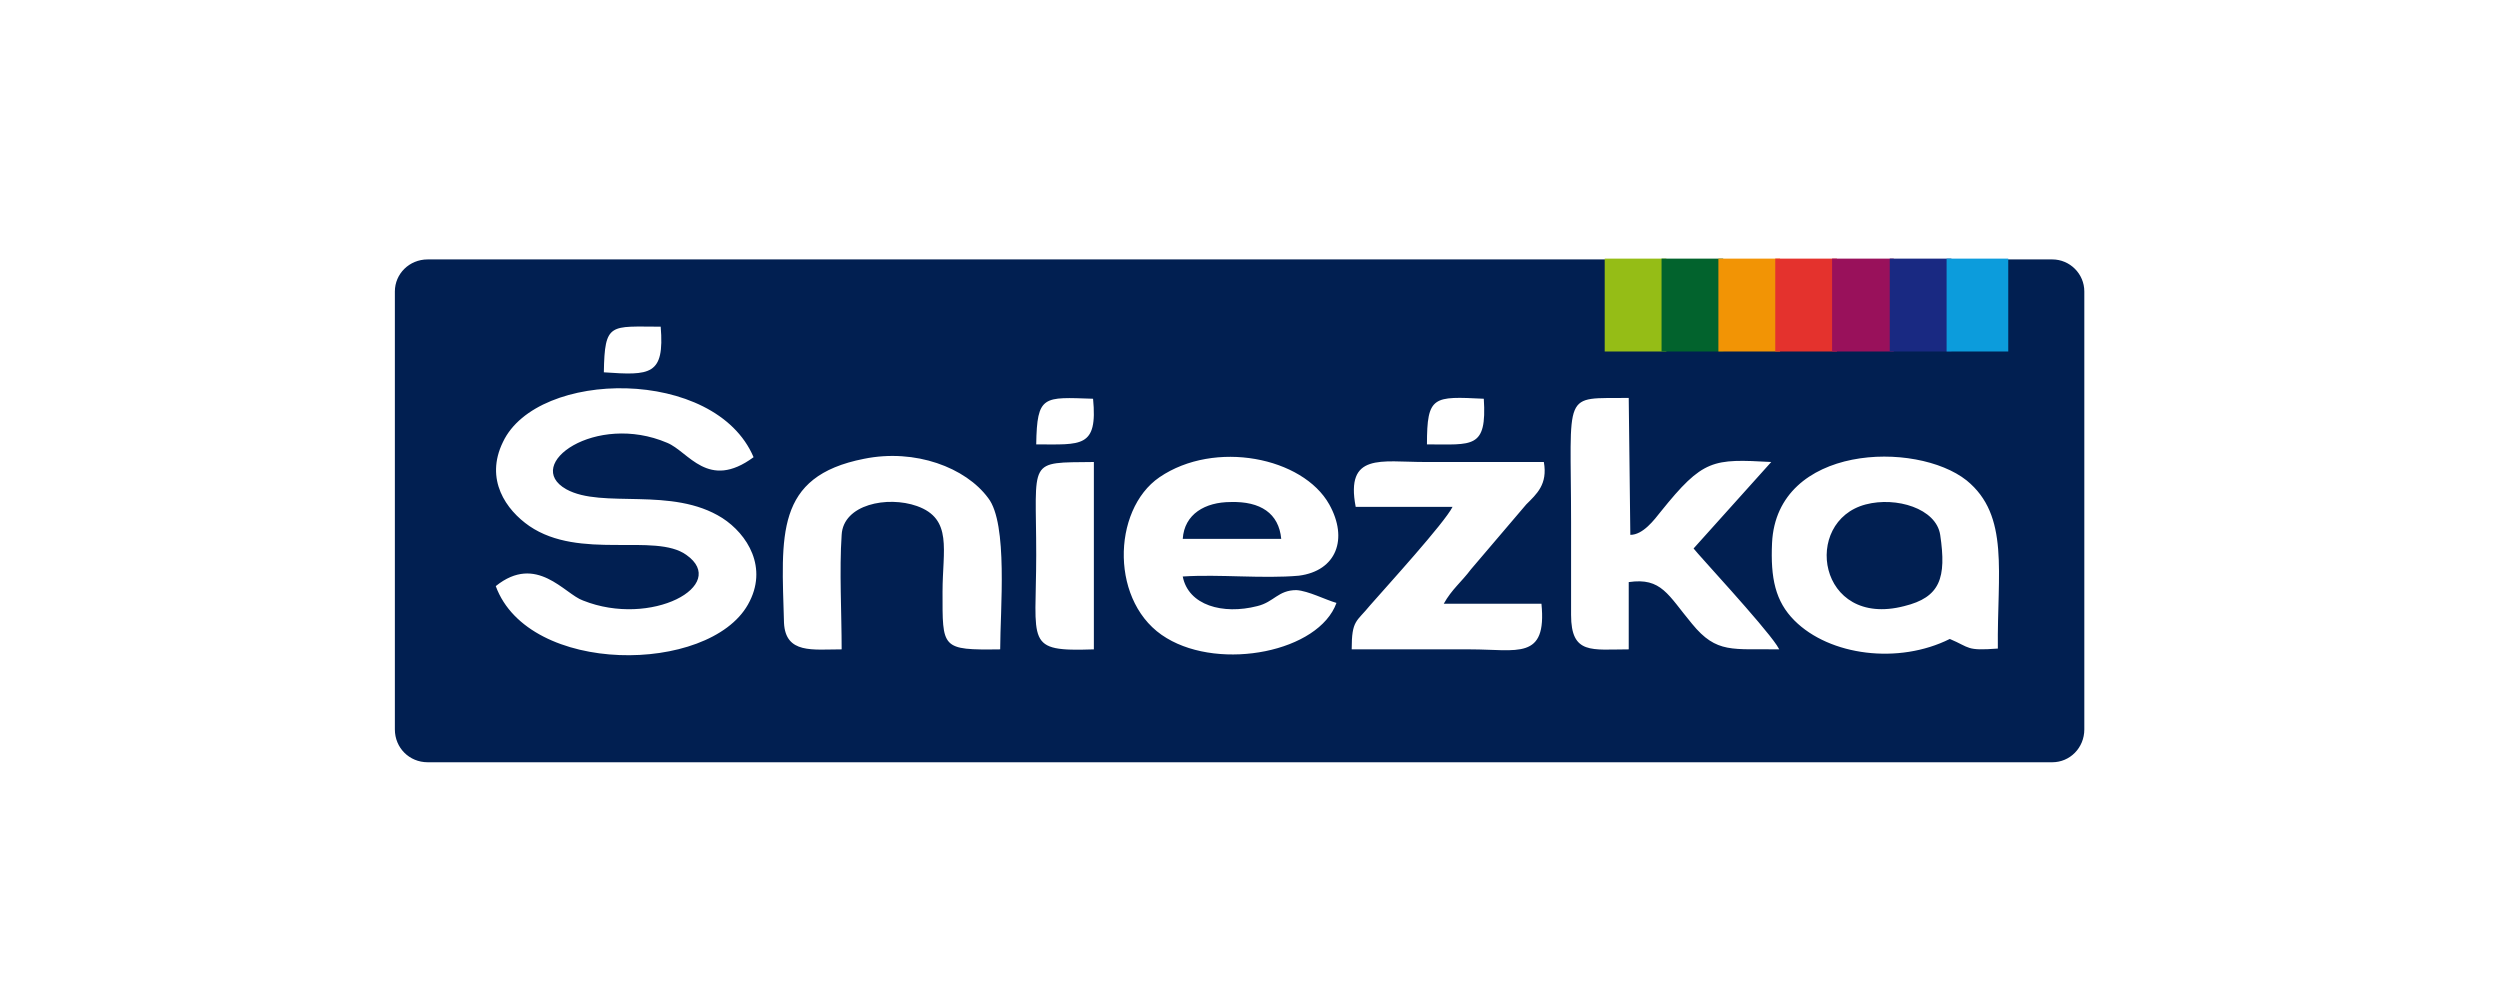
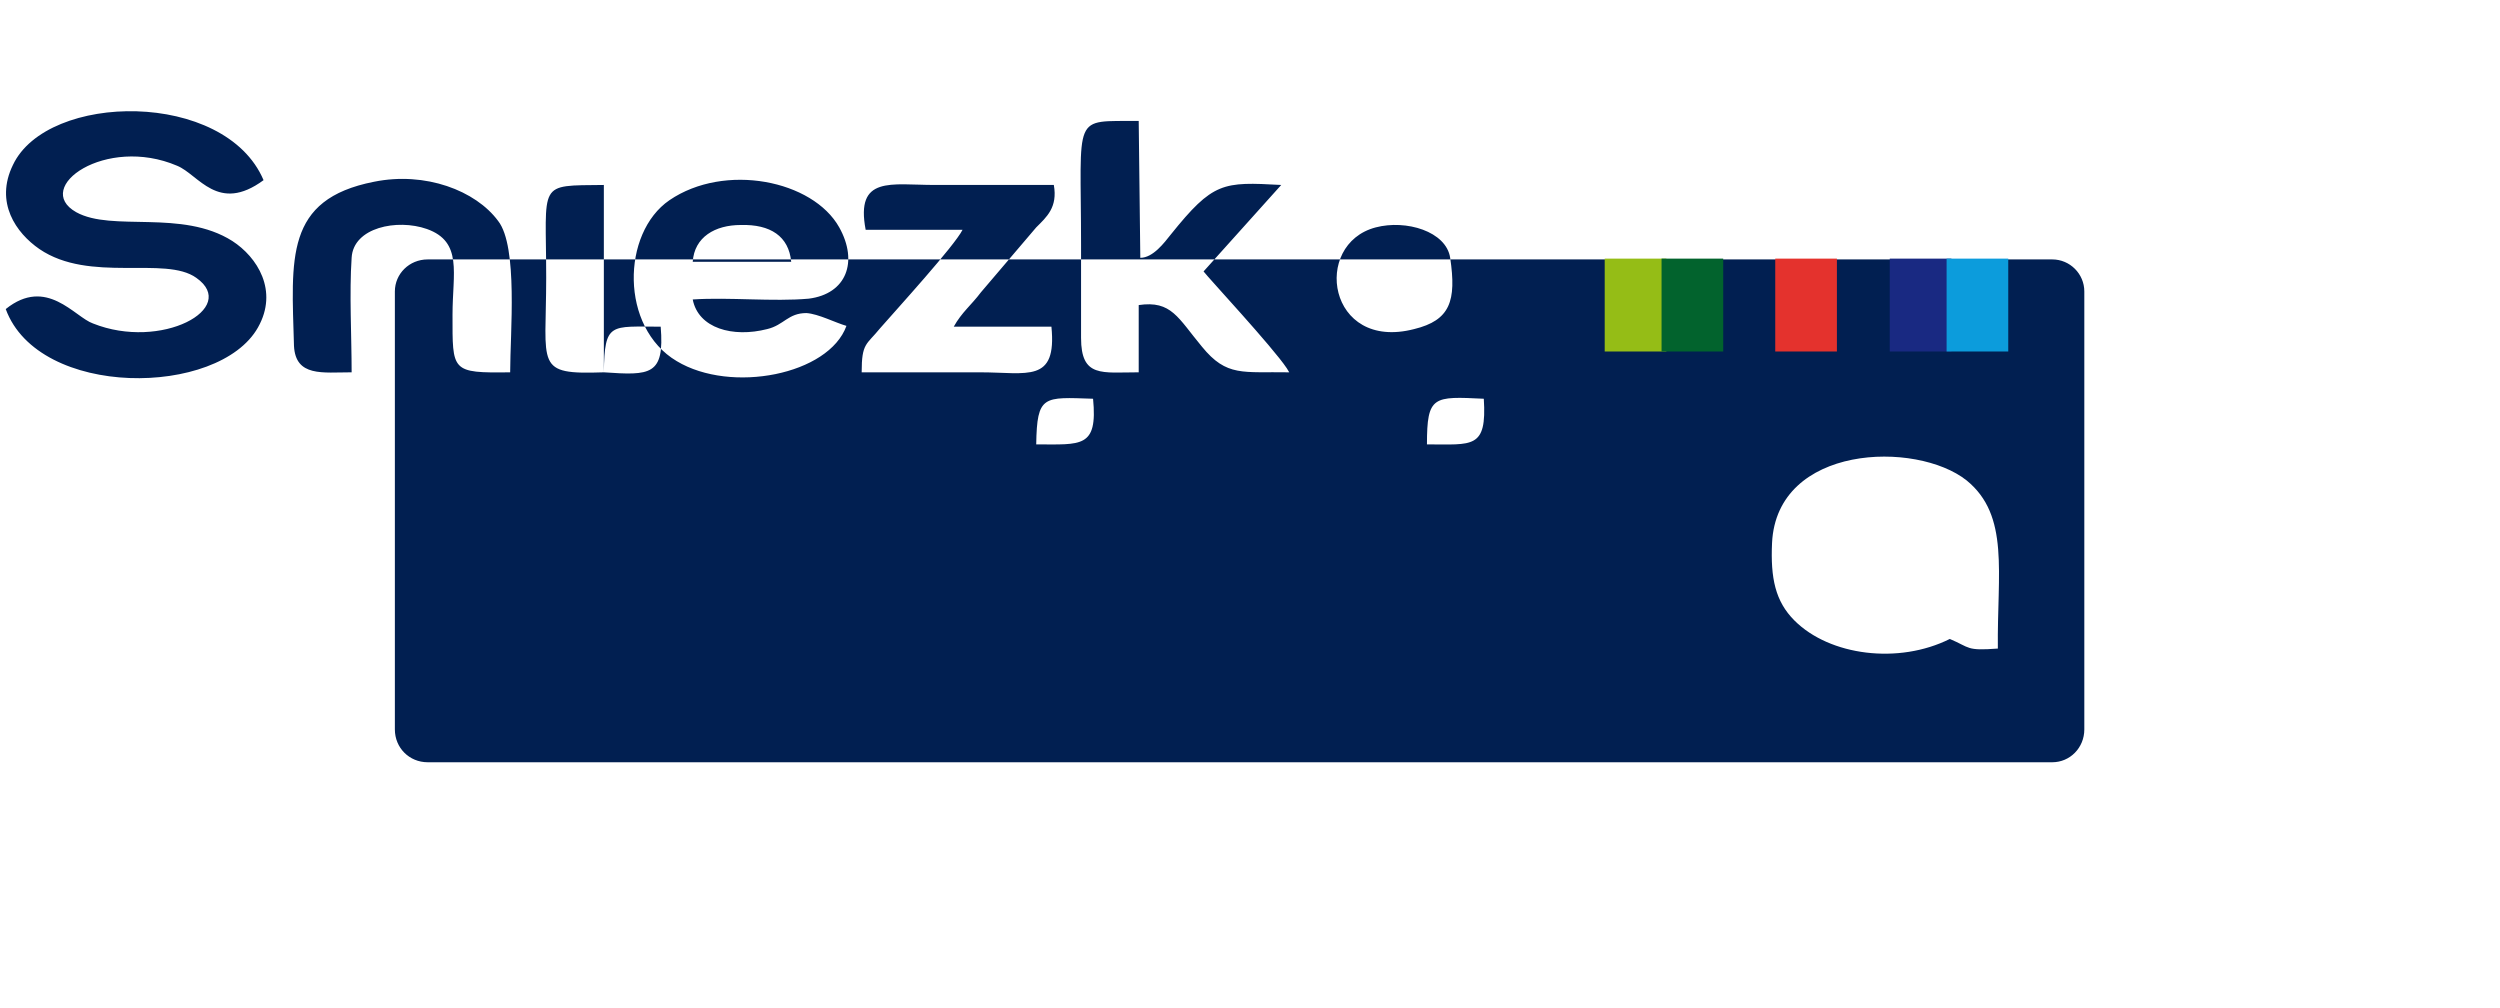
<svg xmlns="http://www.w3.org/2000/svg" xml:space="preserve" width="248px" height="100px" version="1.1" style="shape-rendering:geometricPrecision; text-rendering:geometricPrecision; image-rendering:optimizeQuality; fill-rule:evenodd; clip-rule:evenodd" viewBox="0 0 31.22 12.59">
  <defs>
    <style type="text/css">
   
    .fil0 {fill:none}
    .fil1 {fill:#011F51}
    .fil3 {fill:#02632D}
    .fil8 {fill:#0C9CDC}
    .fil7 {fill:#192982}
    .fil2 {fill:#95BD16}
    .fil6 {fill:#99115B}
    .fil5 {fill:#E4322D}
    .fil4 {fill:#F29405}
   
  </style>
  </defs>
  <g id="Слой_x0020_1">
    <rect class="fil0" width="31.22" height="12.59" />
    <g id="_2069601085568">
-       <path class="fil1" d="M5.34 3.24l20.29 0c0.22,0 0.4,0.18 0.4,0.4l0 5.47c0,0.23 -0.18,0.41 -0.4,0.41l-20.29 0c-0.23,0 -0.41,-0.18 -0.41,-0.41l0 -5.47c0,-0.22 0.18,-0.4 0.41,-0.4zm19.01 4.74c0.26,0.11 0.2,0.15 0.6,0.12 -0.01,-0.95 0.15,-1.66 -0.39,-2.1 -0.63,-0.5 -2.37,-0.45 -2.43,0.78 -0.02,0.44 0.04,0.73 0.28,0.97 0.44,0.44 1.3,0.55 1.94,0.23zm-11.41 -2.43c0.56,0 0.77,0.05 0.71,-0.57 -0.62,-0.02 -0.7,-0.05 -0.71,0.57zm4.88 0c0.57,0 0.75,0.06 0.71,-0.57 -0.63,-0.03 -0.71,-0.04 -0.71,0.57zm-10.28 -0.9c0.58,0.04 0.76,0.04 0.71,-0.57 -0.63,0 -0.7,-0.06 -0.71,0.57zm6.12 3.46l0 -2.34c-0.84,0.01 -0.72,-0.05 -0.72,1.16 0,1.11 -0.15,1.21 0.72,1.18zm3.27 -1.78l1.21 0c-0.1,0.2 -0.82,0.99 -1.03,1.23 -0.17,0.21 -0.23,0.18 -0.23,0.55 0.49,0 0.99,0 1.48,0 0.59,0 0.96,0.14 0.89,-0.57l-1.22 0c0.1,-0.18 0.22,-0.27 0.34,-0.43l0.69 -0.81c0.13,-0.13 0.27,-0.25 0.22,-0.53 -0.5,0 -0.99,0 -1.49,0 -0.54,0 -0.99,-0.12 -0.86,0.56zm-6.42 1.78c0,-0.45 -0.03,-0.99 0,-1.43 0.02,-0.38 0.57,-0.49 0.94,-0.36 0.45,0.16 0.32,0.55 0.32,1.07 0,0.71 -0.02,0.73 0.72,0.72 0,-0.49 0.1,-1.57 -0.15,-1.89 -0.28,-0.38 -0.91,-0.62 -1.55,-0.49 -1.12,0.22 -1.03,0.96 -1,2.05 0.02,0.39 0.36,0.33 0.72,0.33zm9.83 0l0 -0.84c0.41,-0.06 0.49,0.16 0.79,0.52 0.31,0.38 0.51,0.31 1.09,0.32l-0.03 -0.05c-0.18,-0.27 -0.98,-1.13 -1.04,-1.21l0.97 -1.08c-0.73,-0.04 -0.85,-0.04 -1.38,0.62 -0.08,0.1 -0.22,0.29 -0.38,0.29l-0.02 -1.71c-0.84,0.01 -0.72,-0.12 -0.72,1.56 0,0.38 0,0.76 0,1.15 0,0.5 0.26,0.43 0.72,0.43zm-3.65 -0.58c-0.14,-0.04 -0.35,-0.15 -0.5,-0.16 -0.23,0 -0.28,0.15 -0.49,0.2 -0.43,0.11 -0.86,-0.01 -0.93,-0.37 0.46,-0.03 1,0.03 1.45,-0.01 0.47,-0.06 0.62,-0.46 0.38,-0.89 -0.33,-0.59 -1.43,-0.81 -2.12,-0.34 -0.6,0.41 -0.62,1.59 0.09,2.01 0.68,0.41 1.9,0.17 2.12,-0.44zm-1.92 -0.8l1.23 0c-0.03,-0.32 -0.26,-0.47 -0.63,-0.46 -0.32,0 -0.58,0.15 -0.6,0.46zm-8.58 0.59c0.41,1.12 2.66,1.1 3.15,0.23 0.26,-0.46 -0.01,-0.88 -0.32,-1.08 -0.63,-0.4 -1.5,-0.11 -1.95,-0.36 -0.55,-0.31 0.37,-0.96 1.26,-0.58 0.27,0.11 0.51,0.6 1.08,0.18 -0.48,-1.13 -2.7,-1.1 -3.13,-0.19 -0.23,0.47 0.04,0.85 0.33,1.05 0.63,0.43 1.57,0.08 1.96,0.36 0.54,0.38 -0.44,0.91 -1.29,0.57 -0.23,-0.08 -0.58,-0.59 -1.09,-0.18zm17.11 -1.02c-0.8,0.21 -0.6,1.55 0.48,1.27 0.45,-0.11 0.53,-0.35 0.45,-0.89 -0.05,-0.33 -0.55,-0.48 -0.93,-0.38z" />
+       <path class="fil1" d="M5.34 3.24l20.29 0c0.22,0 0.4,0.18 0.4,0.4l0 5.47c0,0.23 -0.18,0.41 -0.4,0.41l-20.29 0c-0.23,0 -0.41,-0.18 -0.41,-0.41l0 -5.47c0,-0.22 0.18,-0.4 0.41,-0.4zm19.01 4.74c0.26,0.11 0.2,0.15 0.6,0.12 -0.01,-0.95 0.15,-1.66 -0.39,-2.1 -0.63,-0.5 -2.37,-0.45 -2.43,0.78 -0.02,0.44 0.04,0.73 0.28,0.97 0.44,0.44 1.3,0.55 1.94,0.23zm-11.41 -2.43c0.56,0 0.77,0.05 0.71,-0.57 -0.62,-0.02 -0.7,-0.05 -0.71,0.57zm4.88 0c0.57,0 0.75,0.06 0.71,-0.57 -0.63,-0.03 -0.71,-0.04 -0.71,0.57zm-10.28 -0.9c0.58,0.04 0.76,0.04 0.71,-0.57 -0.63,0 -0.7,-0.06 -0.71,0.57zl0 -2.34c-0.84,0.01 -0.72,-0.05 -0.72,1.16 0,1.11 -0.15,1.21 0.72,1.18zm3.27 -1.78l1.21 0c-0.1,0.2 -0.82,0.99 -1.03,1.23 -0.17,0.21 -0.23,0.18 -0.23,0.55 0.49,0 0.99,0 1.48,0 0.59,0 0.96,0.14 0.89,-0.57l-1.22 0c0.1,-0.18 0.22,-0.27 0.34,-0.43l0.69 -0.81c0.13,-0.13 0.27,-0.25 0.22,-0.53 -0.5,0 -0.99,0 -1.49,0 -0.54,0 -0.99,-0.12 -0.86,0.56zm-6.42 1.78c0,-0.45 -0.03,-0.99 0,-1.43 0.02,-0.38 0.57,-0.49 0.94,-0.36 0.45,0.16 0.32,0.55 0.32,1.07 0,0.71 -0.02,0.73 0.72,0.72 0,-0.49 0.1,-1.57 -0.15,-1.89 -0.28,-0.38 -0.91,-0.62 -1.55,-0.49 -1.12,0.22 -1.03,0.96 -1,2.05 0.02,0.39 0.36,0.33 0.72,0.33zm9.83 0l0 -0.84c0.41,-0.06 0.49,0.16 0.79,0.52 0.31,0.38 0.51,0.31 1.09,0.32l-0.03 -0.05c-0.18,-0.27 -0.98,-1.13 -1.04,-1.21l0.97 -1.08c-0.73,-0.04 -0.85,-0.04 -1.38,0.62 -0.08,0.1 -0.22,0.29 -0.38,0.29l-0.02 -1.71c-0.84,0.01 -0.72,-0.12 -0.72,1.56 0,0.38 0,0.76 0,1.15 0,0.5 0.26,0.43 0.72,0.43zm-3.65 -0.58c-0.14,-0.04 -0.35,-0.15 -0.5,-0.16 -0.23,0 -0.28,0.15 -0.49,0.2 -0.43,0.11 -0.86,-0.01 -0.93,-0.37 0.46,-0.03 1,0.03 1.45,-0.01 0.47,-0.06 0.62,-0.46 0.38,-0.89 -0.33,-0.59 -1.43,-0.81 -2.12,-0.34 -0.6,0.41 -0.62,1.59 0.09,2.01 0.68,0.41 1.9,0.17 2.12,-0.44zm-1.92 -0.8l1.23 0c-0.03,-0.32 -0.26,-0.47 -0.63,-0.46 -0.32,0 -0.58,0.15 -0.6,0.46zm-8.58 0.59c0.41,1.12 2.66,1.1 3.15,0.23 0.26,-0.46 -0.01,-0.88 -0.32,-1.08 -0.63,-0.4 -1.5,-0.11 -1.95,-0.36 -0.55,-0.31 0.37,-0.96 1.26,-0.58 0.27,0.11 0.51,0.6 1.08,0.18 -0.48,-1.13 -2.7,-1.1 -3.13,-0.19 -0.23,0.47 0.04,0.85 0.33,1.05 0.63,0.43 1.57,0.08 1.96,0.36 0.54,0.38 -0.44,0.91 -1.29,0.57 -0.23,-0.08 -0.58,-0.59 -1.09,-0.18zm17.11 -1.02c-0.8,0.21 -0.6,1.55 0.48,1.27 0.45,-0.11 0.53,-0.35 0.45,-0.89 -0.05,-0.33 -0.55,-0.48 -0.93,-0.38z" />
      <rect class="fil2" x="20.04" y="3.23" width="0.77" height="1.16" />
      <rect class="fil3" x="20.75" y="3.23" width="0.77" height="1.16" />
-       <rect class="fil4" x="21.46" y="3.23" width="0.77" height="1.16" />
      <rect class="fil5" x="22.17" y="3.23" width="0.77" height="1.16" />
-       <rect class="fil6" x="22.88" y="3.23" width="0.77" height="1.16" />
      <rect class="fil7" x="23.6" y="3.23" width="0.77" height="1.16" />
      <rect class="fil8" x="24.31" y="3.23" width="0.77" height="1.16" />
    </g>
  </g>
</svg>